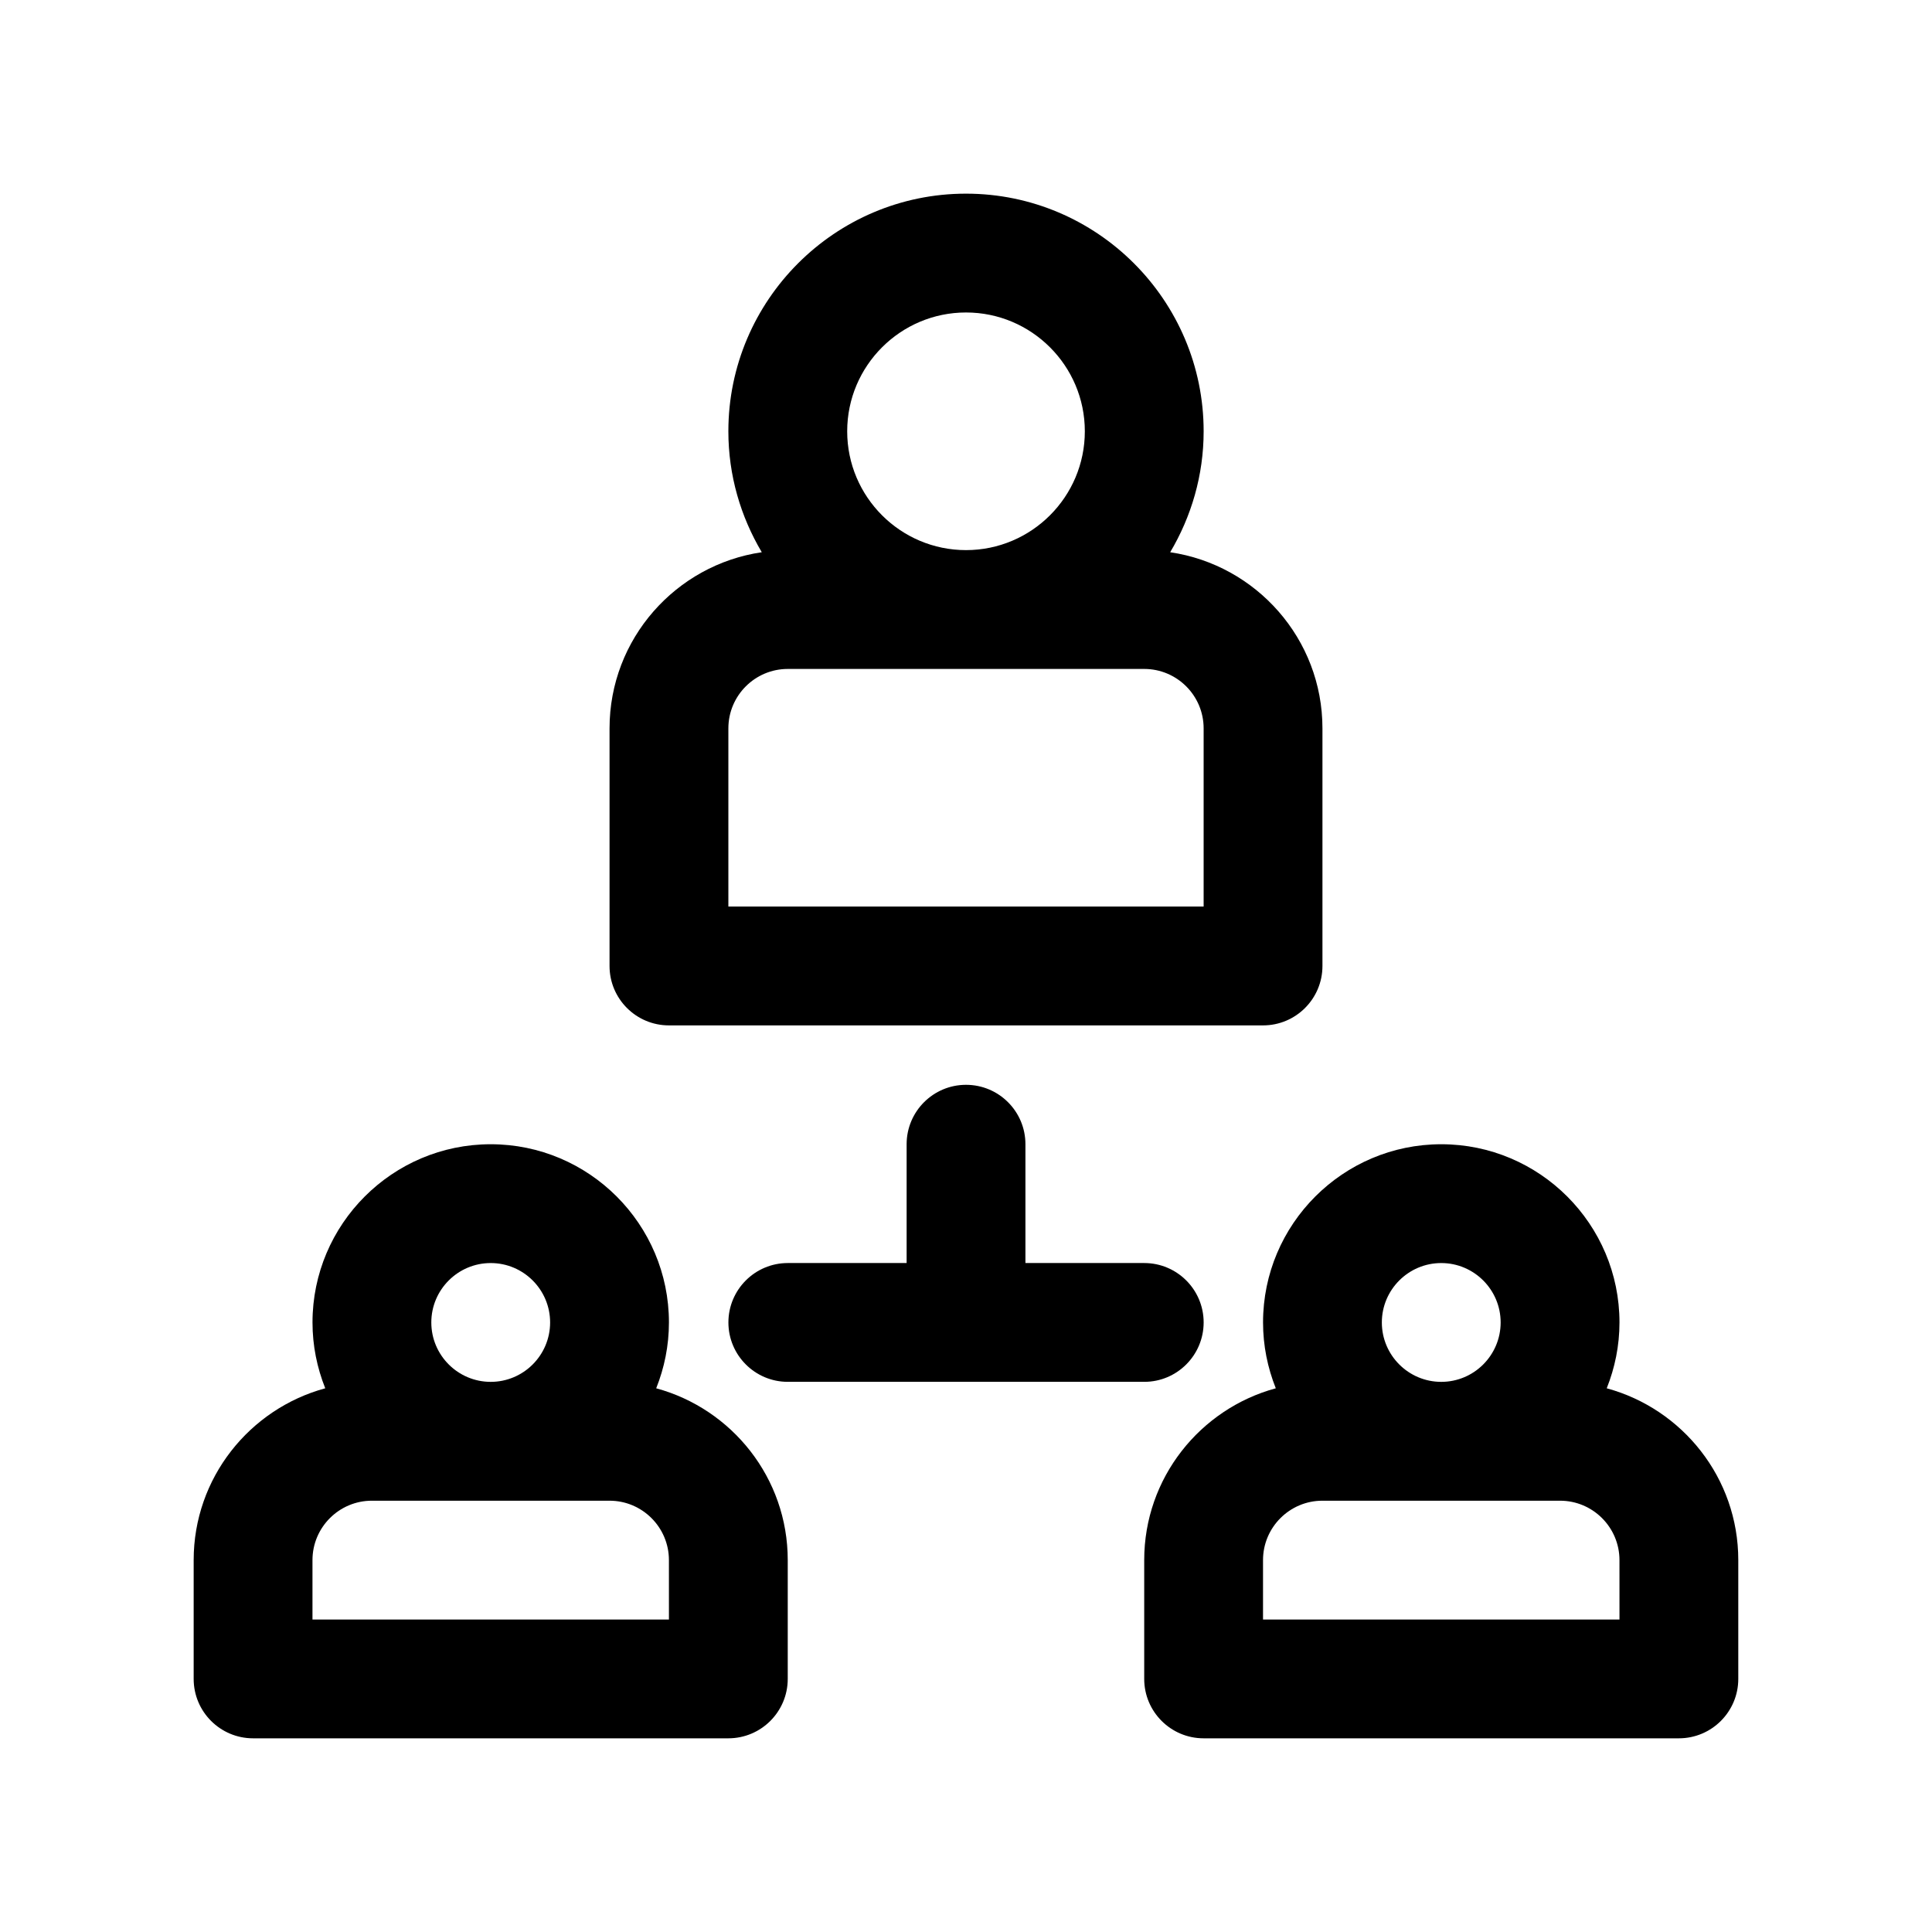
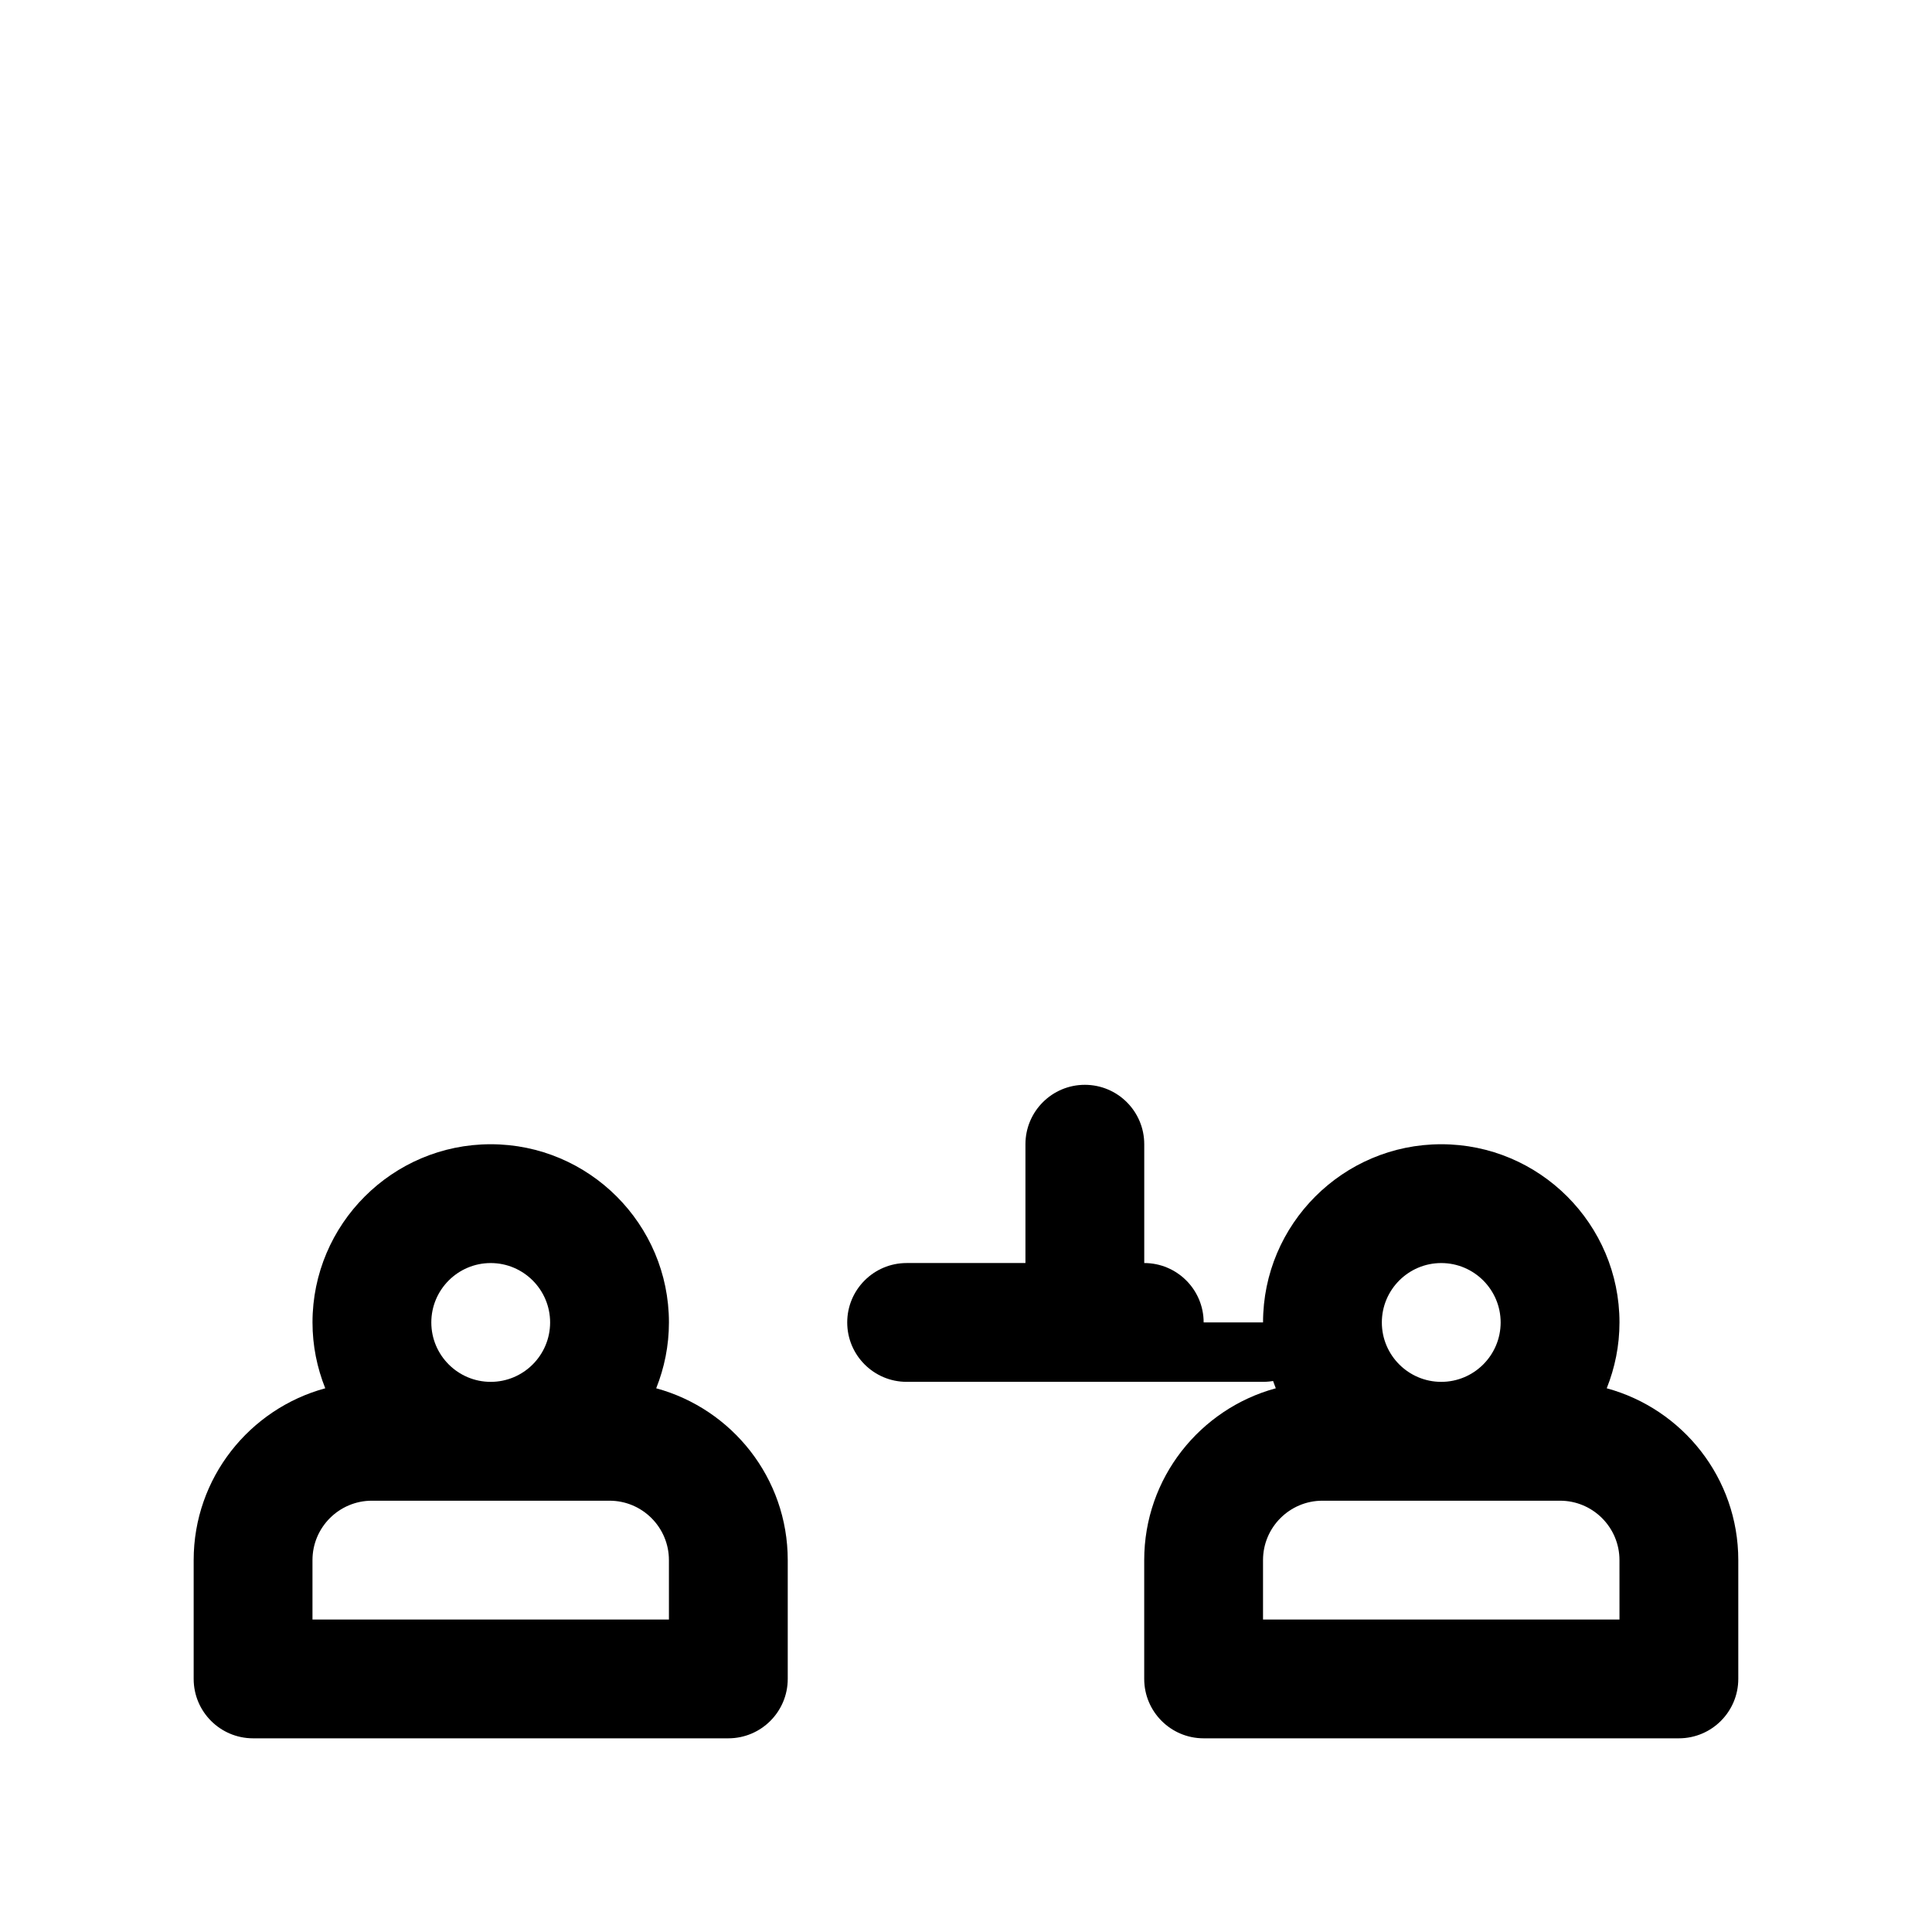
<svg xmlns="http://www.w3.org/2000/svg" fill="#000000" width="800px" height="800px" version="1.1" viewBox="144 144 512 512">
  <g>
-     <path d="m321.28 415.74h157.44c8.691 0 15.742-7.055 15.742-15.742v-62.977c0-23.703-17.562-43.32-40.352-46.672 5.59-9.41 8.867-20.344 8.867-32.051 0-34.723-28.254-62.977-62.977-62.977s-62.977 28.254-62.977 62.977c0 11.707 3.273 22.641 8.855 32.047-22.781 3.348-40.344 22.973-40.344 46.676v62.977c0 8.688 7.051 15.742 15.742 15.742zm78.723-188.93c17.367 0 31.488 14.121 31.488 31.488 0 17.367-14.121 31.488-31.488 31.488s-31.488-14.121-31.488-31.488c0-17.363 14.129-31.488 31.488-31.488zm-62.977 110.21c0-8.684 7.062-15.742 15.742-15.742h94.465c8.684 0 15.742 7.062 15.742 15.742v47.23h-125.95z" />
    <path d="m317.9 511.91c2.156-5.406 3.375-11.281 3.375-17.445 0-26.047-21.184-47.23-47.23-47.23s-47.23 21.184-47.23 47.23c0 6.164 1.219 12.035 3.379 17.445-20.055 5.449-34.871 23.766-34.871 45.531v31.488c0 8.691 7.055 15.742 15.742 15.742h125.95c8.691 0 15.742-7.055 15.742-15.742v-31.488c0.004-21.766-14.801-40.082-34.859-45.531zm-43.855-33.188c8.684 0 15.742 7.062 15.742 15.742 0 8.684-7.062 15.742-15.742 15.742-8.684 0-15.742-7.062-15.742-15.742-0.004-8.68 7.059-15.742 15.742-15.742zm47.23 94.465h-94.465v-15.742c0-8.684 7.062-15.742 15.742-15.742h62.977c8.684 0 15.742 7.062 15.742 15.742z" />
    <path d="m569.8 511.91c2.156-5.406 3.379-11.281 3.379-17.445 0-26.047-21.184-47.23-47.23-47.23s-47.23 21.184-47.23 47.23c0 6.164 1.219 12.035 3.379 17.445-20.062 5.449-34.871 23.766-34.871 45.531v31.488c0 8.691 7.055 15.742 15.742 15.742h125.95c8.691 0 15.742-7.055 15.742-15.742v-31.488c0.004-21.766-14.805-40.082-34.863-45.531zm-43.855-33.188c8.684 0 15.742 7.062 15.742 15.742 0 8.684-7.062 15.742-15.742 15.742-8.684 0-15.742-7.062-15.742-15.742 0-8.68 7.062-15.742 15.742-15.742zm47.234 94.465h-94.465v-15.742c0-8.684 7.062-15.742 15.742-15.742h62.977c8.684 0 15.742 7.062 15.742 15.742z" />
-     <path d="m462.98 494.46c0-8.691-7.055-15.742-15.742-15.742h-31.488v-31.488c0-8.691-7.047-15.742-15.742-15.742-8.691 0-15.742 7.055-15.742 15.742v31.488h-31.488c-8.691 0-15.742 7.055-15.742 15.742 0 8.691 7.055 15.742 15.742 15.742h94.465c8.684 0.004 15.738-7.051 15.738-15.742z" />
+     <path d="m462.98 494.46c0-8.691-7.055-15.742-15.742-15.742v-31.488c0-8.691-7.047-15.742-15.742-15.742-8.691 0-15.742 7.055-15.742 15.742v31.488h-31.488c-8.691 0-15.742 7.055-15.742 15.742 0 8.691 7.055 15.742 15.742 15.742h94.465c8.684 0.004 15.738-7.051 15.738-15.742z" />
  </g>
</svg>